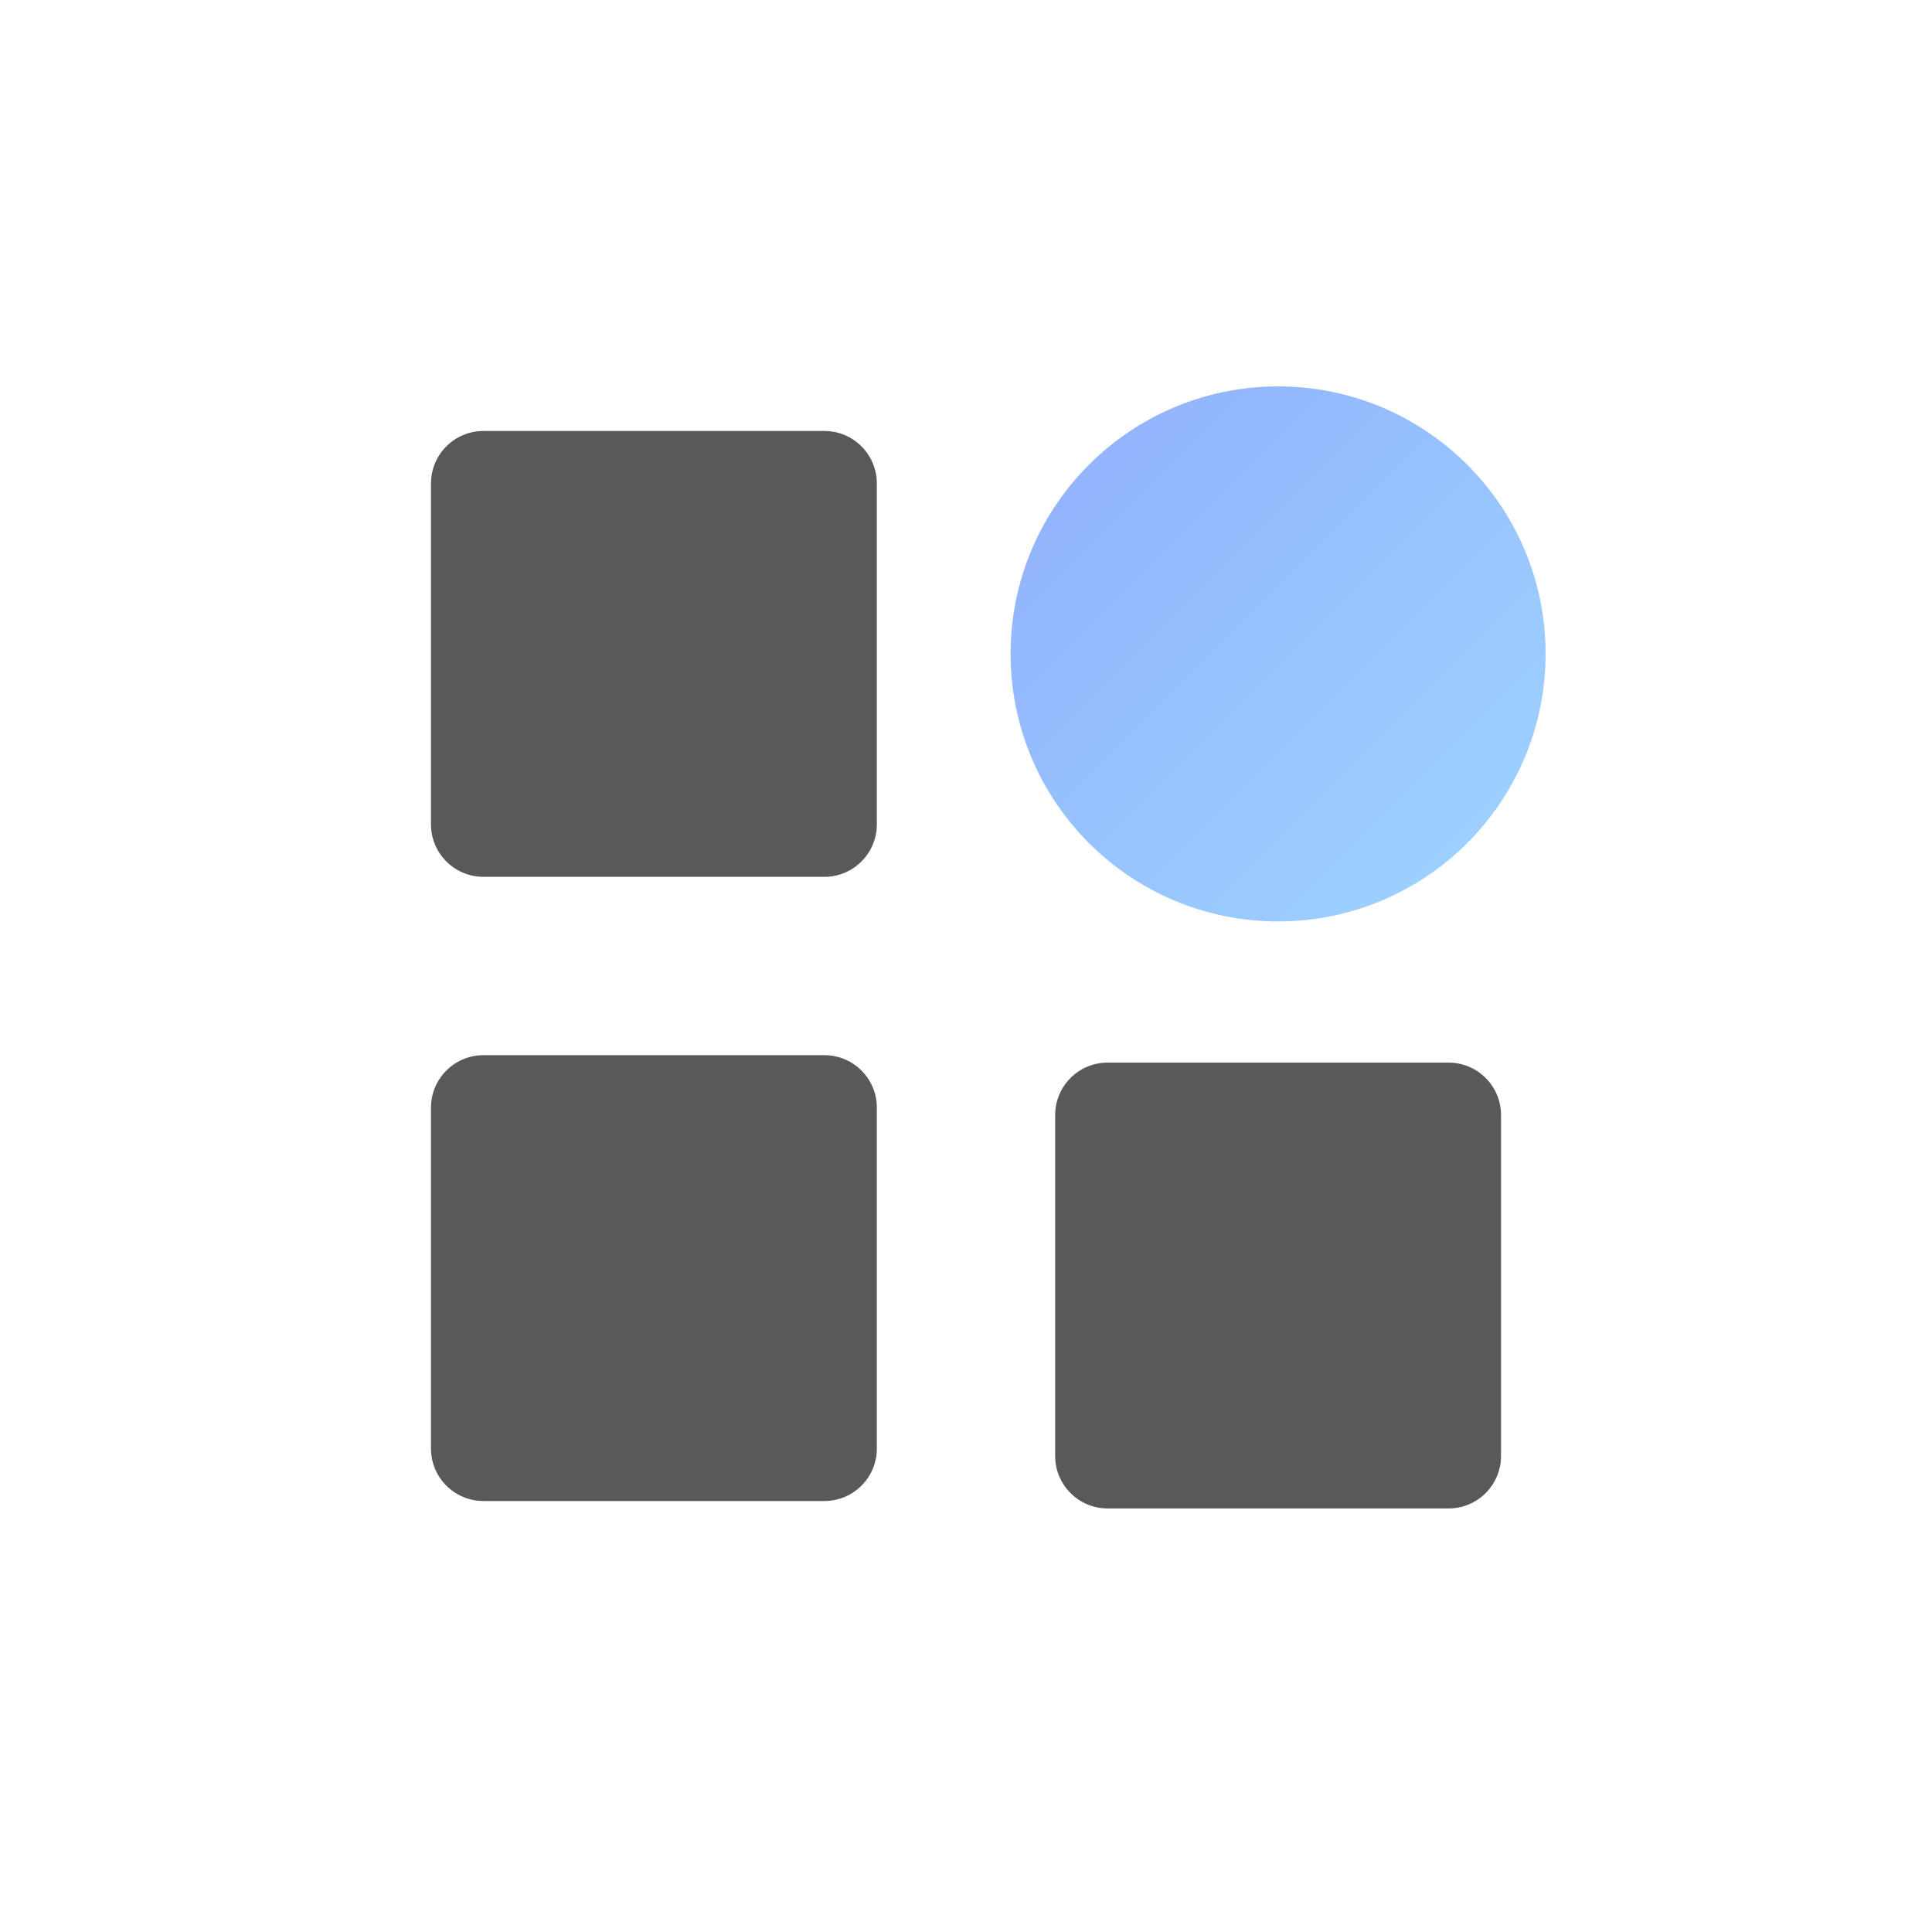
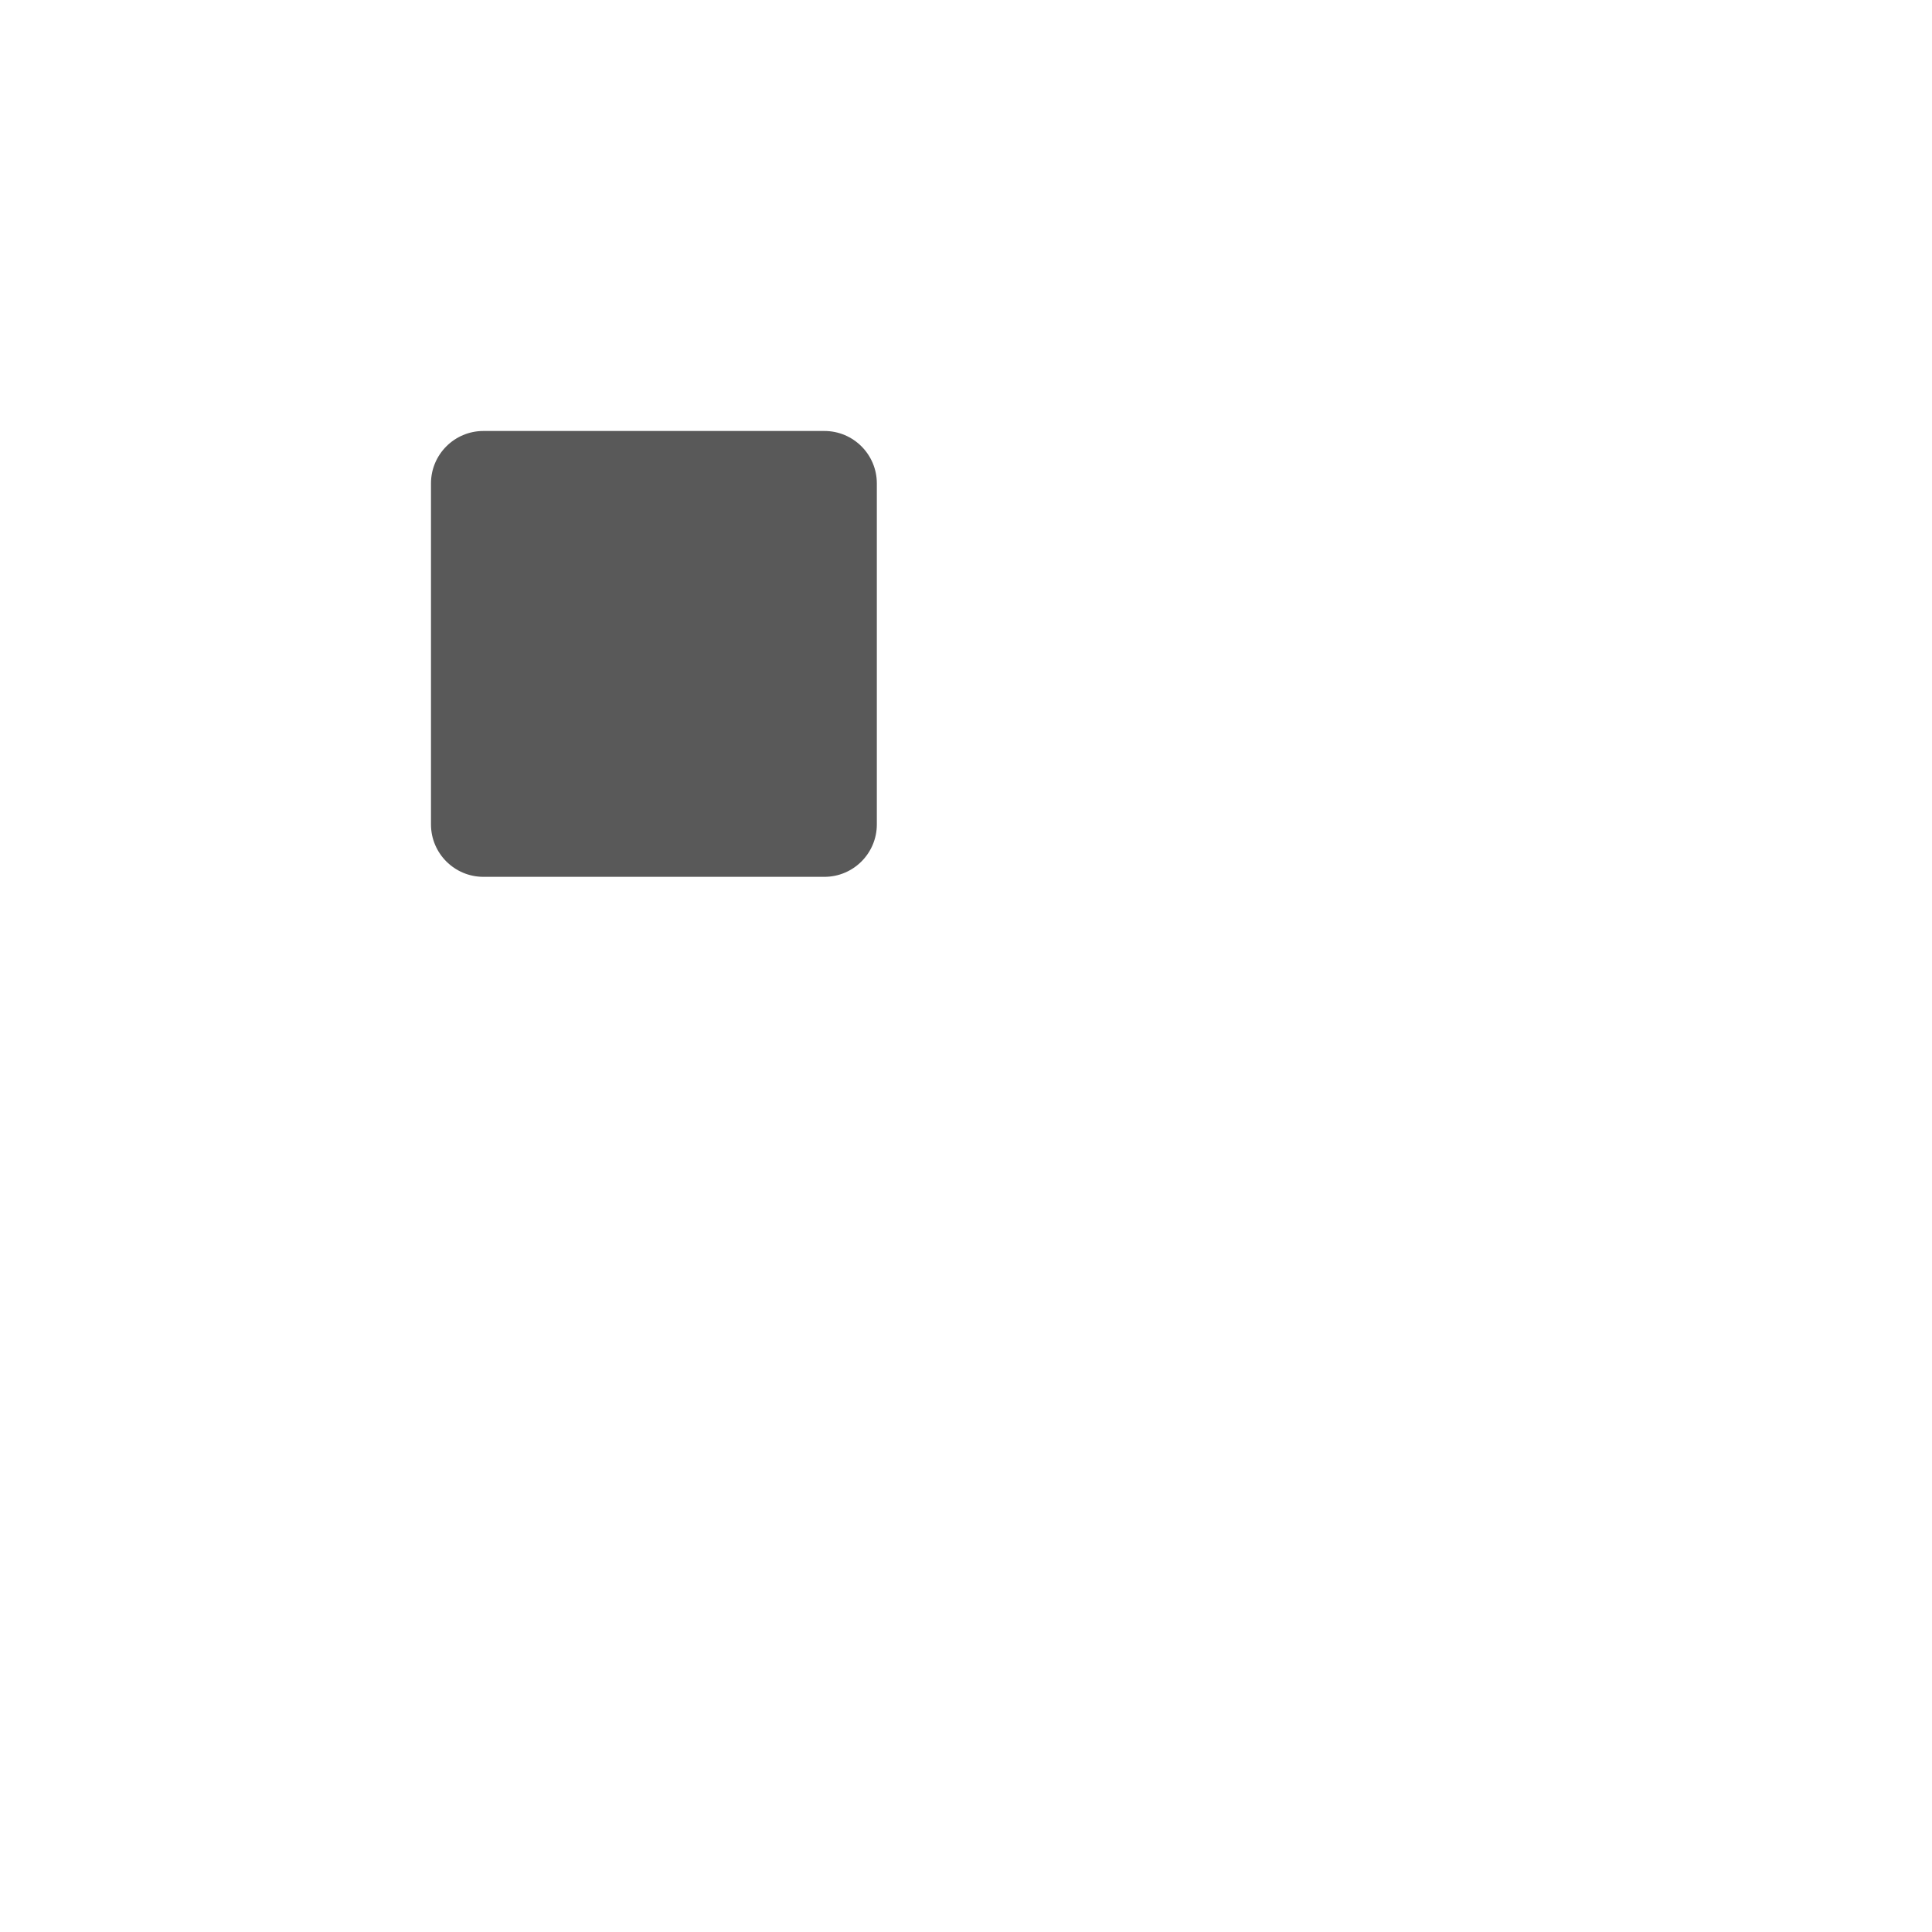
<svg xmlns="http://www.w3.org/2000/svg" width="80" height="80" viewBox="0 0 80 80" fill="none">
-   <path d="M52.923 16C59.041 16 64 20.96 64 27.072C64 33.195 59.041 38.154 52.923 38.154C46.806 38.154 41.846 33.195 41.846 27.072C41.846 20.96 46.806 16 52.923 16Z" fill="url(#paint0_linear_6900_77883)" />
  <path d="M34.136 36.308H20.018C18.819 36.308 17.846 35.335 17.846 34.136V20.018C17.846 18.819 18.819 17.846 20.018 17.846H34.136C35.335 17.846 36.308 18.819 36.308 20.018V34.136C36.308 35.335 35.335 36.308 34.136 36.308Z" fill="#595959" />
-   <path d="M59.982 62.462H45.864C44.665 62.462 43.692 61.489 43.692 60.29V46.172C43.692 44.973 44.665 44 45.864 44H59.982C61.181 44 62.154 44.973 62.154 46.172V60.29C62.154 61.489 61.181 62.462 59.982 62.462Z" fill="#595959" />
-   <path d="M34.136 62.154H20.018C18.819 62.154 17.846 61.182 17.846 59.982V45.864C17.846 44.665 18.819 43.693 20.018 43.693H34.136C35.335 43.693 36.308 44.665 36.308 45.864V59.982C36.308 61.182 35.335 62.154 34.136 62.154Z" fill="#595959" />
  <defs>
    <linearGradient id="paint0_linear_6900_77883" x1="75.077" y1="27.077" x2="52.923" y2="4.923" gradientUnits="userSpaceOnUse">
      <stop stop-color="#9FD5FF" />
      <stop offset="1" stop-color="#90AFFD" />
    </linearGradient>
  </defs>
</svg>